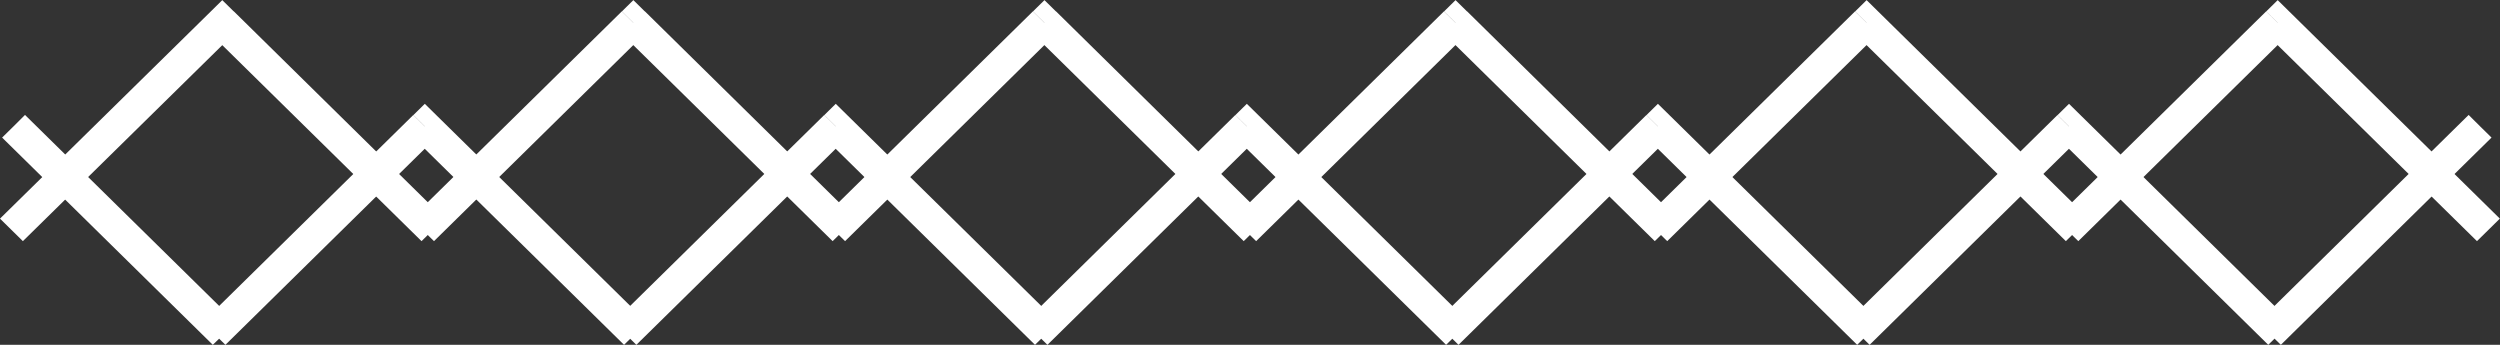
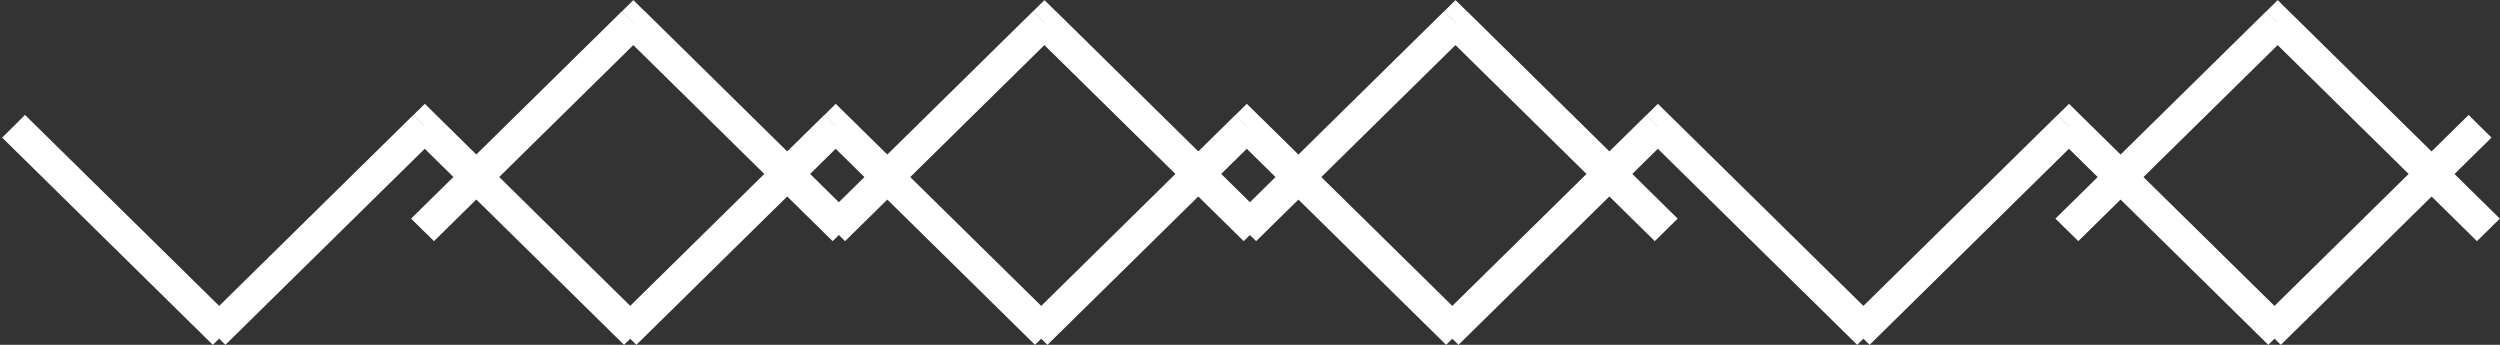
<svg xmlns="http://www.w3.org/2000/svg" width="116" height="16" viewBox="0 0 116 16" fill="none">
  <rect x="0" y="0" width="116" height="16" fill="#333333" stroke="none" />
  <g clip-path="url(#clip0_856_1744)">
    <path d="M0.629 5.862L0.098 6.384L9.874 16L10.412 15.477L10.943 14.955L1.16 5.333L0.629 5.862Z" fill="white" />
    <path d="M9.928 15.478L10.459 16L20.235 6.384L19.704 5.862L19.173 5.34L9.396 14.955L9.928 15.478ZM19.711 5.862L19.18 6.384L28.956 16L29.487 15.478L30.018 14.955L20.242 5.34L19.711 5.862ZM19.711 5.862L20.242 5.34L19.711 4.817L19.18 5.34L19.711 5.862Z" fill="white" />
    <path d="M28.996 15.478L29.527 16L39.304 6.384L38.773 5.862L38.241 5.34L28.465 14.955L28.996 15.478ZM38.779 5.862L38.248 6.384L48.024 16L48.556 15.478L49.087 14.955L39.31 5.34L38.779 5.862ZM38.779 5.862L39.31 5.34L38.779 4.817L38.248 5.34L38.779 5.862Z" fill="white" />
    <path d="M48.07 15.478L48.601 16L58.378 6.384L57.847 5.862L57.316 5.34L47.539 14.955L48.07 15.478ZM57.853 5.862L57.322 6.384L67.099 16L67.63 15.478L68.161 14.955L58.384 5.34L57.853 5.862ZM57.853 5.862L58.384 5.34L57.853 4.817L57.322 5.34L57.853 5.862Z" fill="white" />
    <path d="M67.144 15.478L67.675 16L77.452 6.384L76.921 5.862L76.39 5.34L66.613 14.955L67.144 15.478ZM76.927 5.862L76.396 6.384L86.173 16L86.704 15.478L87.235 14.955L77.459 5.34L76.927 5.862ZM76.927 5.862L77.459 5.34L76.927 4.817L76.396 5.34L76.927 5.862Z" fill="white" />
    <path d="M86.219 15.478L86.75 16L96.526 6.384L95.995 5.862L95.464 5.34L85.688 14.955L86.219 15.478ZM96.002 5.862L95.471 6.384L105.247 16L105.778 15.478L106.309 14.955L96.533 5.34L96.002 5.862ZM96.002 5.862L96.533 5.34L96.002 4.817L95.471 5.34L96.002 5.862Z" fill="white" />
    <path d="M105.299 15.477L105.831 16L115.607 6.384L115.076 5.862L114.545 5.333L104.762 14.955L105.299 15.477Z" fill="white" />
-     <path d="M0.531 10.667L1.062 11.189L10.845 1.573L10.314 1.051L9.783 0.529L0 10.144L0.531 10.667ZM10.314 1.051L9.783 1.573L19.559 11.189L20.091 10.667L20.622 10.144L10.845 0.522L10.314 1.045V1.051ZM10.314 1.051L10.845 0.529L10.314 0.006L9.783 0.529L10.314 1.051Z" fill="white" />
    <path d="M19.605 10.667L20.137 11.189L29.913 1.573L29.382 1.051L28.851 0.529L19.074 10.144L19.605 10.667ZM29.388 1.051L28.857 1.573L38.634 11.189L39.165 10.667L39.696 10.144L29.919 0.522L29.388 1.045V1.051ZM29.388 1.051L29.919 0.529L29.388 0.006L28.857 0.529L29.388 1.051Z" fill="white" />
    <path d="M38.68 10.667L39.211 11.189L48.987 1.573L48.456 1.051L47.925 0.529L38.148 10.144L38.68 10.667ZM48.463 1.051L47.931 1.573L57.708 11.189L58.239 10.667L58.77 10.144L48.994 0.522L48.463 1.045V1.051ZM48.463 1.051L48.994 0.529L48.463 0.006L47.931 0.529L48.463 1.051Z" fill="white" />
    <path d="M57.754 10.667L58.285 11.189L68.061 1.573L67.53 1.051L66.999 0.529L57.223 10.144L57.754 10.667ZM67.537 1.051L67.006 1.573L76.782 11.189L77.313 10.667L77.844 10.144L68.068 0.522L67.537 1.045V1.051ZM67.537 1.051L68.068 0.529L67.537 0.006L67.006 0.529L67.537 1.051Z" fill="white" />
-     <path d="M76.828 10.667L77.359 11.189L87.136 1.573L86.605 1.051L86.073 0.529L76.297 10.144L76.828 10.667ZM86.611 1.051L86.08 1.573L95.856 11.189L96.388 10.667L96.919 10.144L87.142 0.529L86.611 1.051ZM86.611 1.051L87.142 0.529L86.611 0.006L86.08 0.529L86.611 1.051Z" fill="white" />
    <path d="M95.902 10.667L96.433 11.189L106.21 1.573L105.679 1.051L105.148 0.529L95.371 10.144L95.902 10.667ZM105.685 1.051L105.154 1.573L114.931 11.189L115.462 10.667L115.993 10.144L106.216 0.529L105.685 1.051ZM105.685 1.051L106.216 0.529L105.685 0.006L105.154 0.529L105.685 1.051Z" fill="white" />
  </g>
  <defs>
    <clipPath id="clip0_856_1744">
      <rect width="116" height="16" fill="white" />
    </clipPath>
  </defs>
</svg>